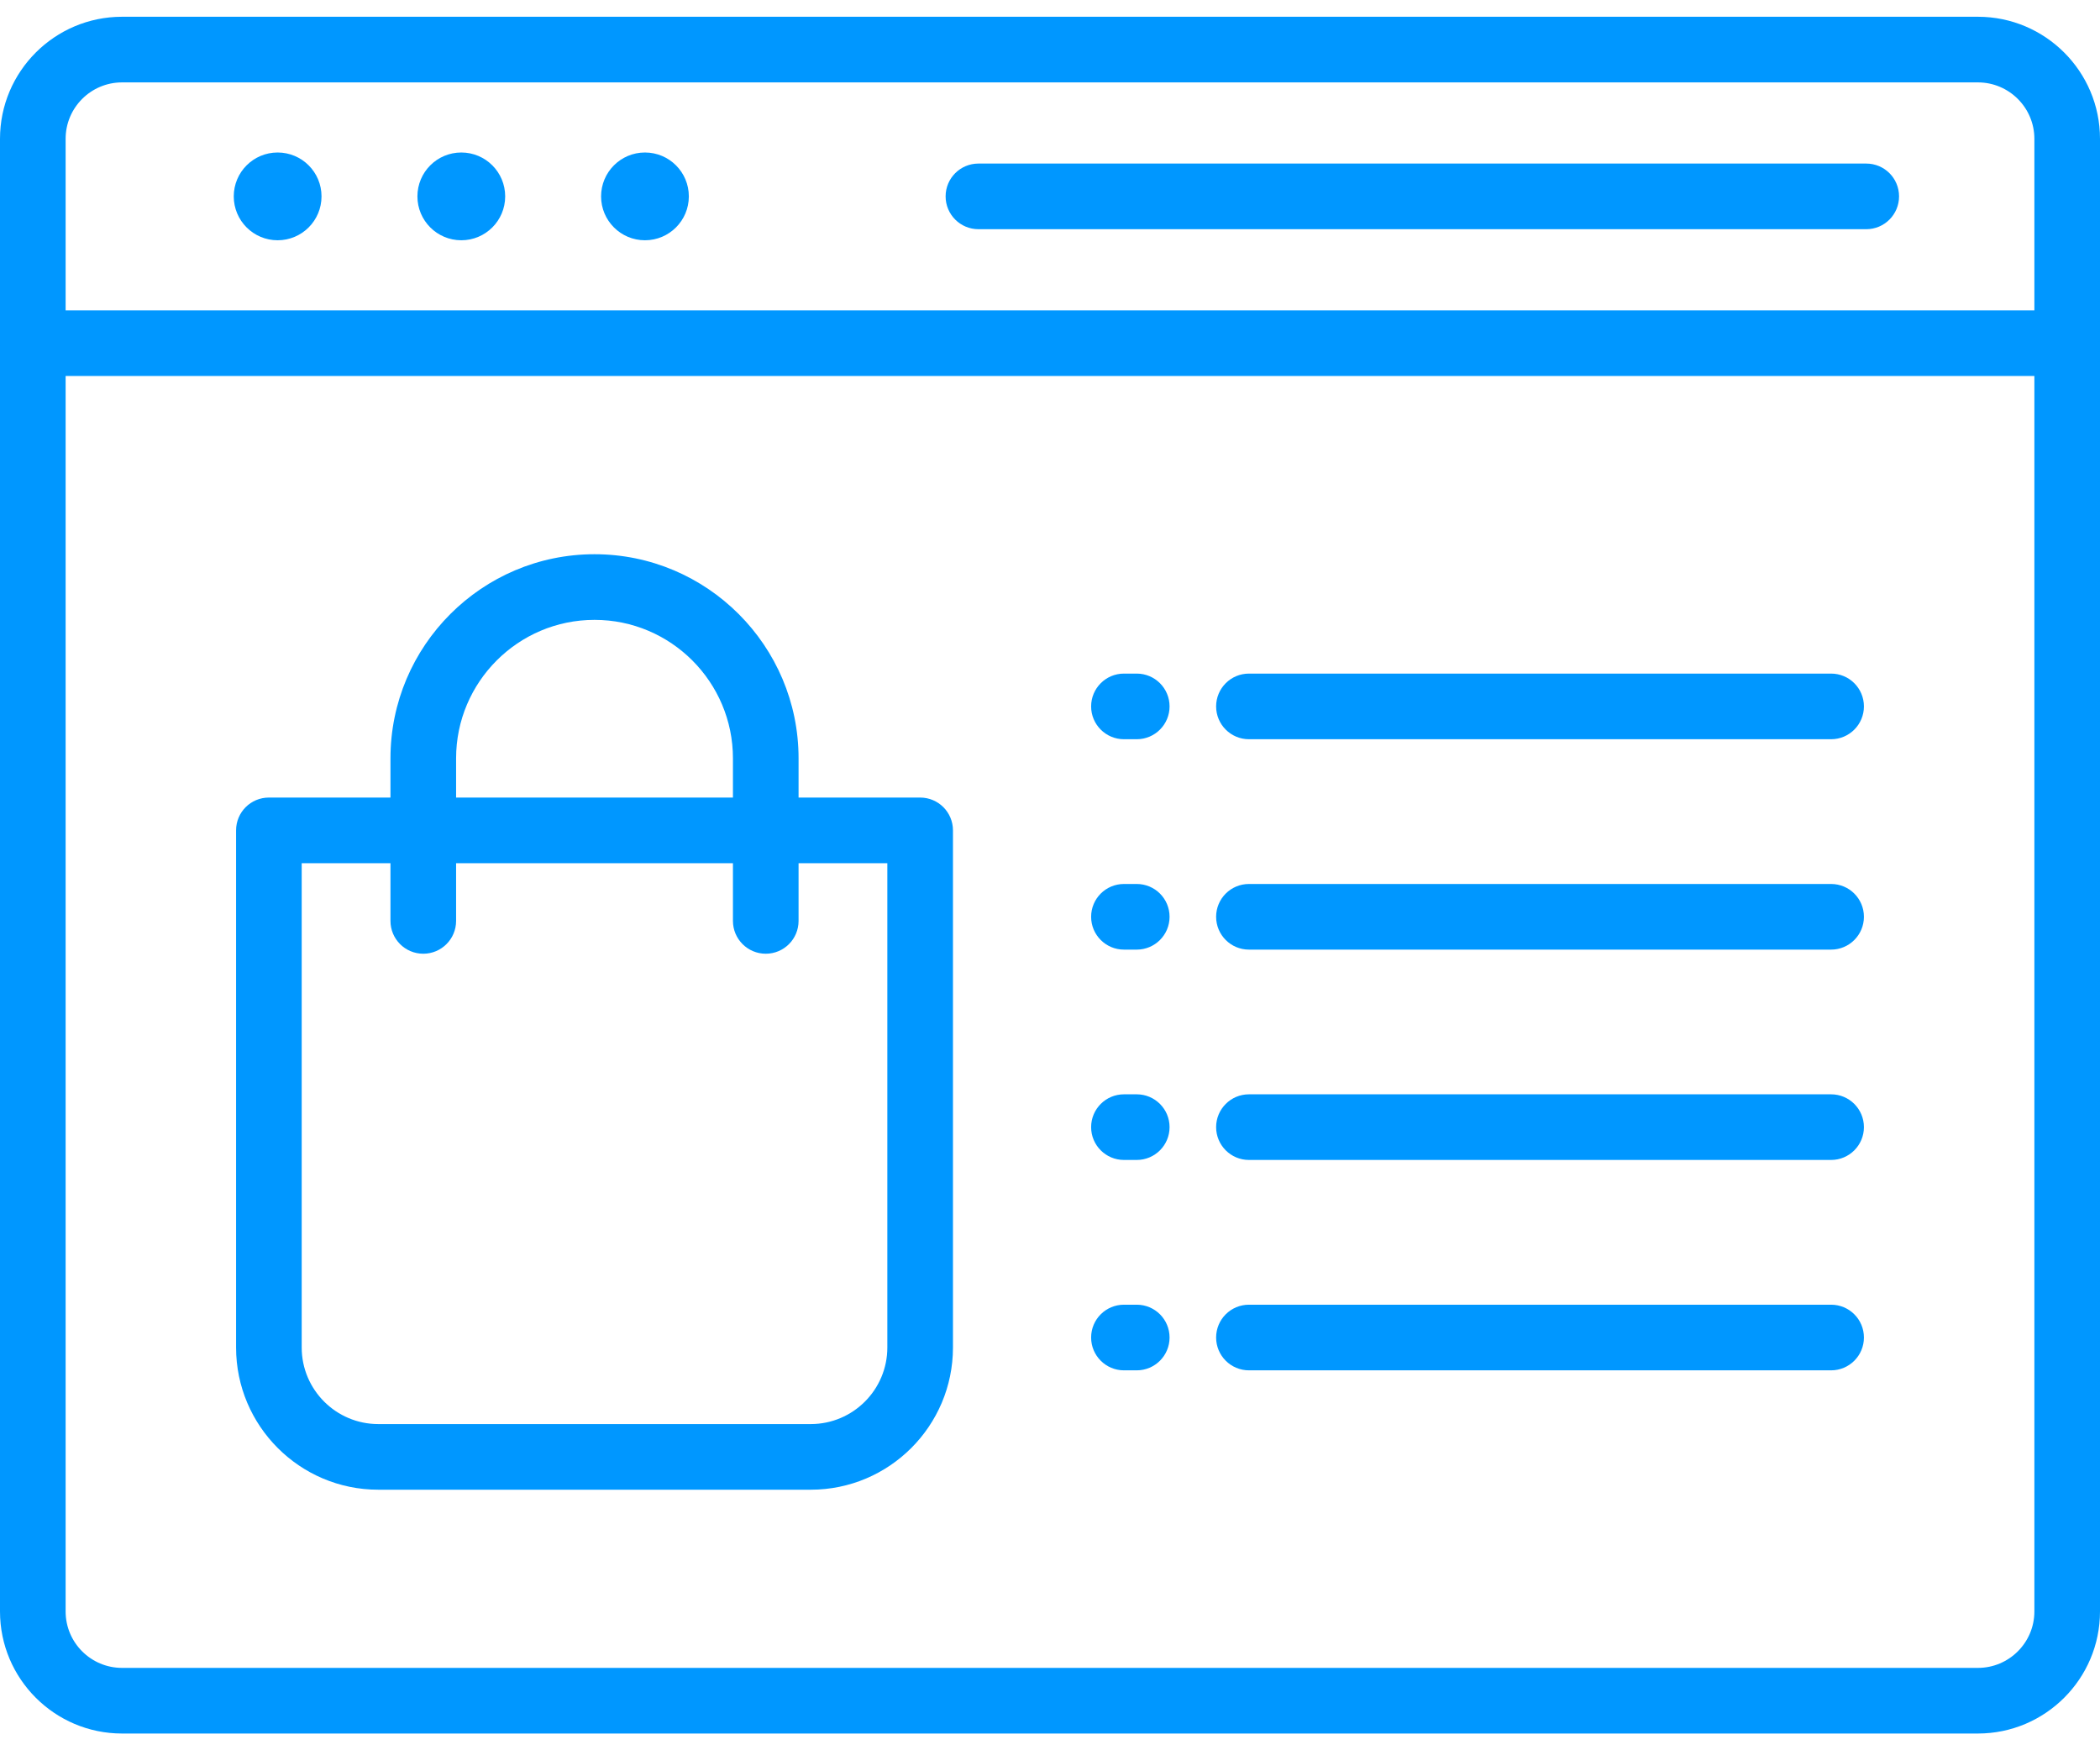
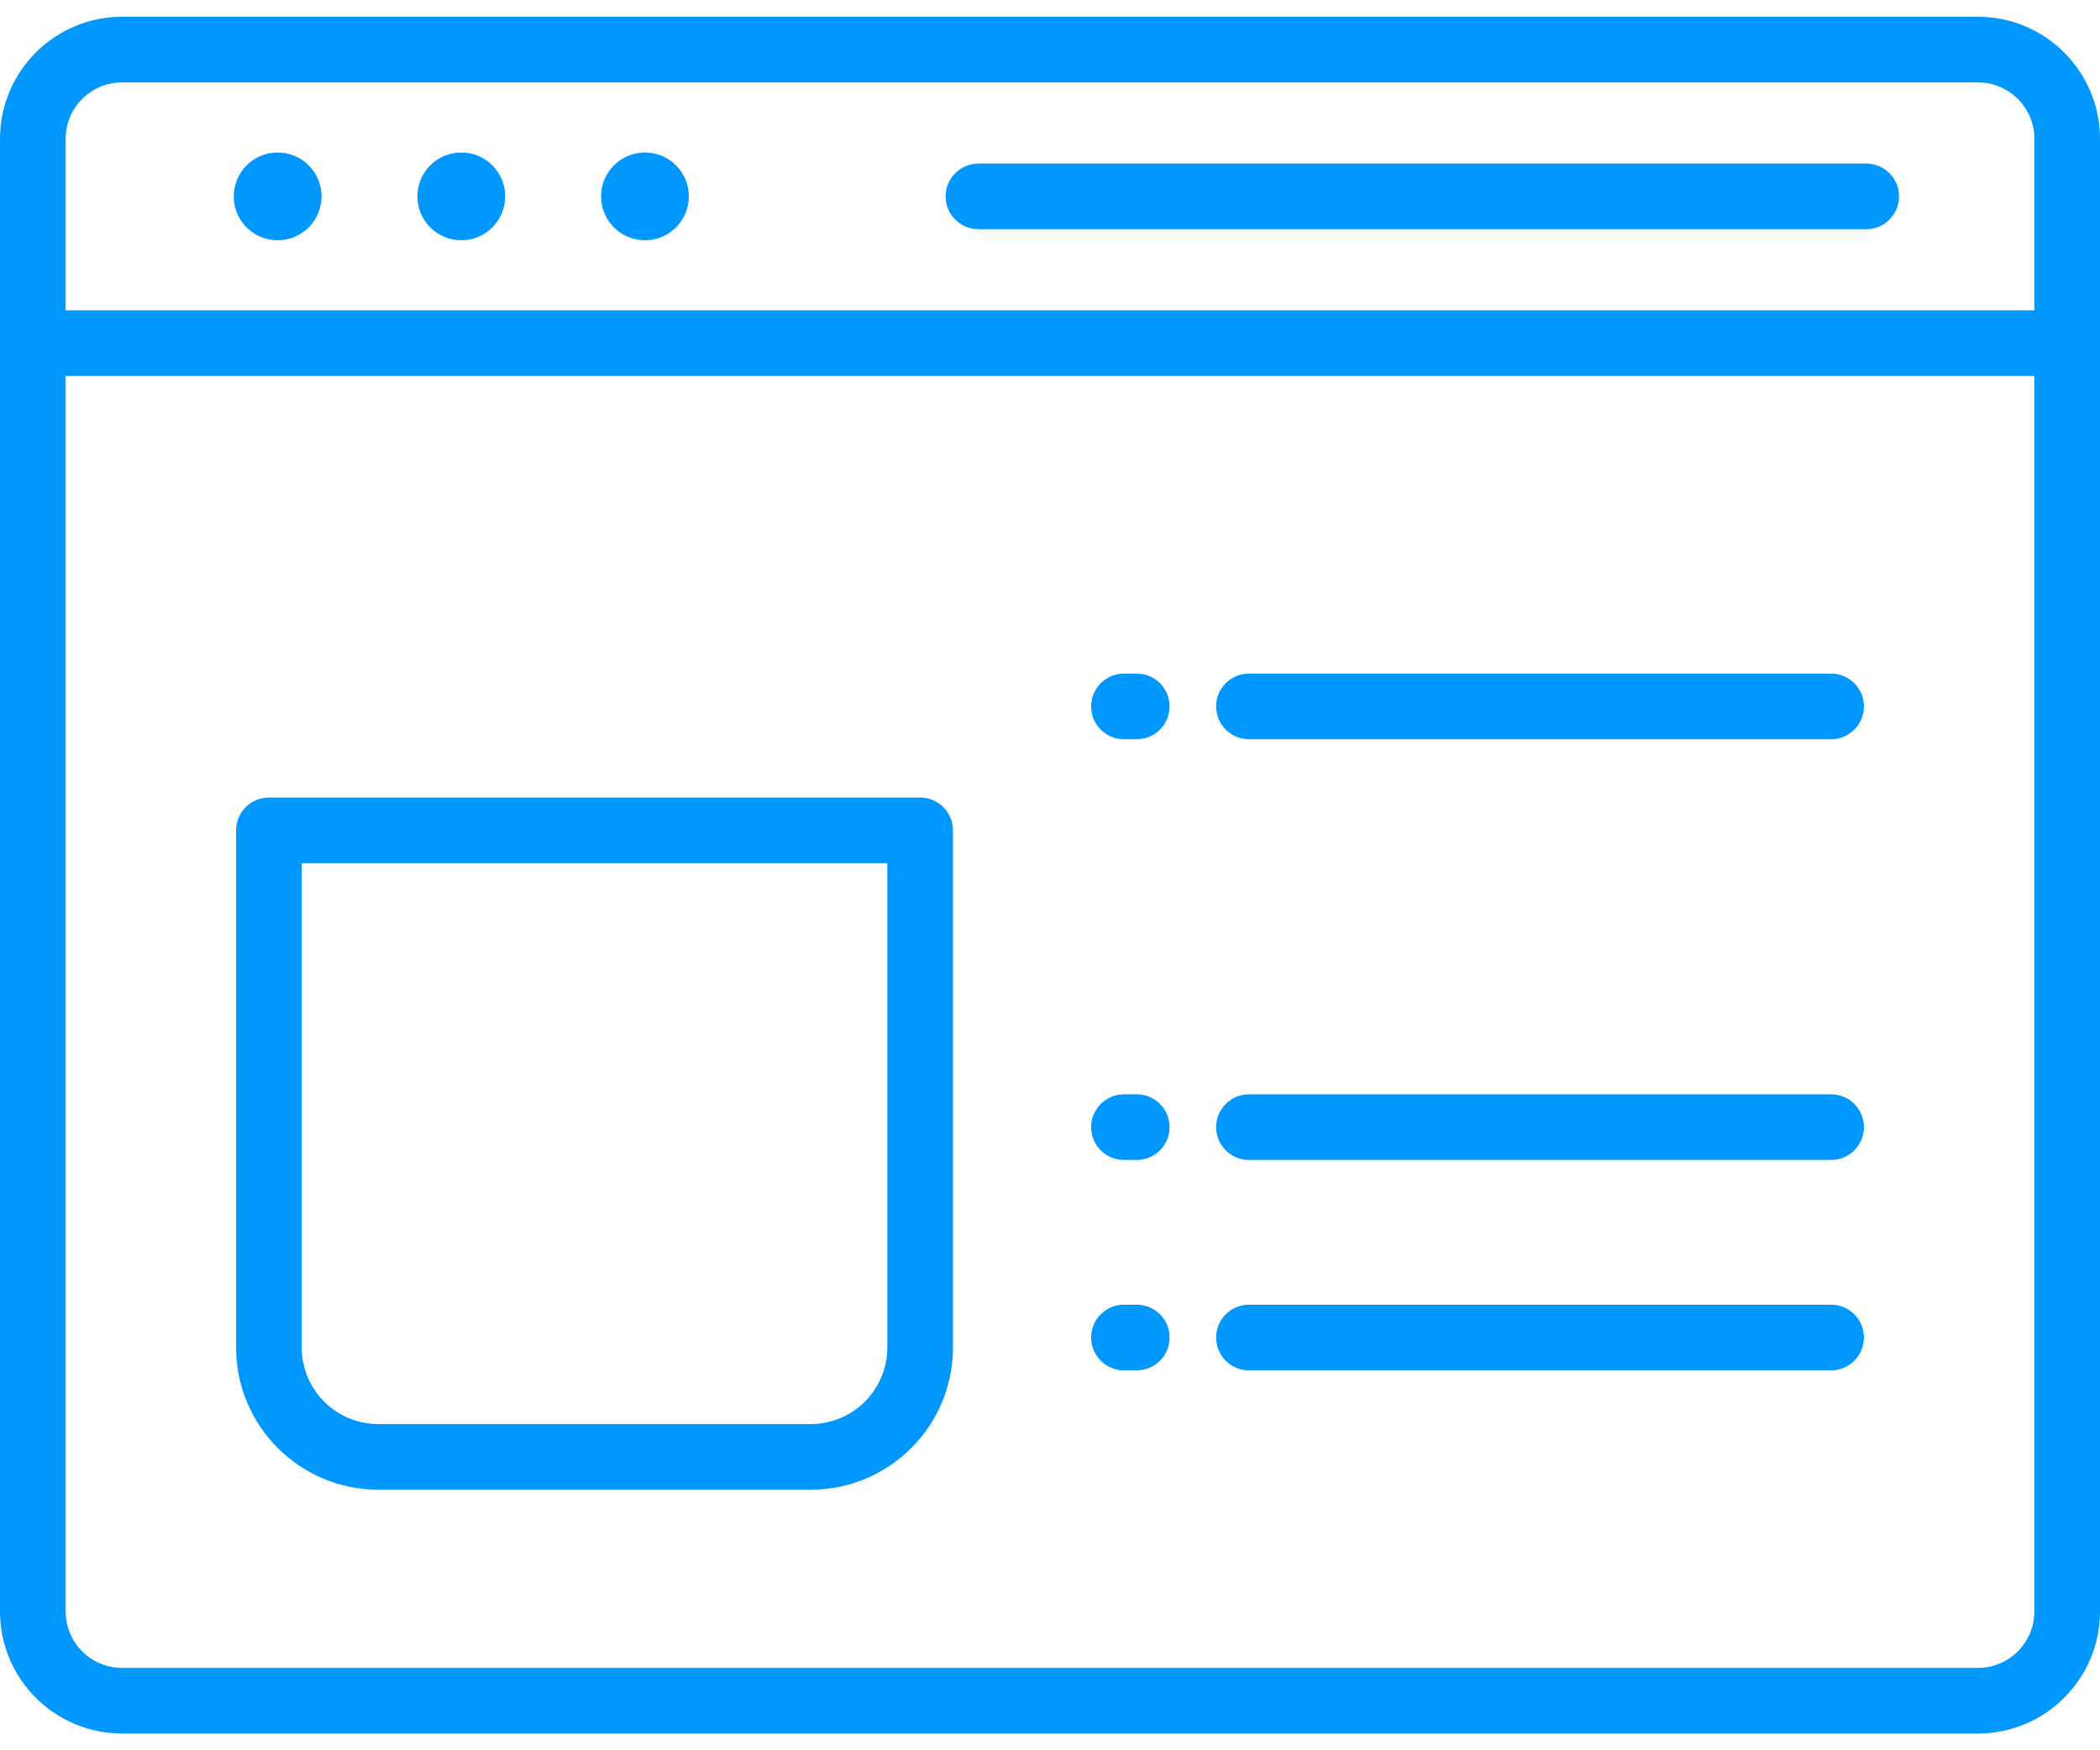
<svg xmlns="http://www.w3.org/2000/svg" width="48" height="40" viewBox="0 0 48 40" fill="none">
  <path d="M45.21 39.617H2.789C1.251 39.617 0 38.366 0 36.828V3.172C0 1.634 1.251 0.383 2.789 0.383H45.21C46.748 0.383 48 1.634 48 3.172V36.828C48 38.366 46.748 39.617 45.21 39.617ZM2.789 1.883C2.078 1.883 1.5 2.461 1.5 3.172V36.828C1.5 37.539 2.078 38.117 2.789 38.117H45.21C45.921 38.117 46.5 37.539 46.5 36.828V3.172C46.5 2.461 45.921 1.883 45.21 1.883H2.789Z" fill="#0097FF" />
  <path d="M47.25 8.593H0.75C0.336 8.593 0 8.258 0 7.843C0 7.429 0.336 7.093 0.75 7.093H47.25C47.664 7.093 48 7.429 48 7.843C48 8.258 47.664 8.593 47.25 8.593Z" fill="#0097FF" />
  <path d="M42.657 5.238H22.364C21.95 5.238 21.614 4.902 21.614 4.488C21.614 4.073 21.95 3.738 22.364 3.738H42.657C43.072 3.738 43.407 4.073 43.407 4.488C43.407 4.902 43.072 5.238 42.657 5.238Z" fill="#0097FF" />
  <path d="M6.346 5.491C6.9 5.491 7.349 5.042 7.349 4.488C7.349 3.934 6.9 3.485 6.346 3.485C5.792 3.485 5.343 3.934 5.343 4.488C5.343 5.042 5.792 5.491 6.346 5.491Z" fill="#0097FF" />
  <path d="M10.544 5.491C11.098 5.491 11.547 5.042 11.547 4.488C11.547 3.934 11.098 3.485 10.544 3.485C9.99 3.485 9.541 3.934 9.541 4.488C9.541 5.042 9.99 5.491 10.544 5.491Z" fill="#0097FF" />
  <path d="M14.742 5.491C15.296 5.491 15.745 5.042 15.745 4.488C15.745 3.934 15.296 3.485 14.742 3.485C14.188 3.485 13.739 3.934 13.739 4.488C13.739 5.042 14.188 5.491 14.742 5.491Z" fill="#0097FF" />
  <path d="M41.854 16.894H28.547C28.133 16.894 27.797 16.558 27.797 16.144C27.797 15.73 28.133 15.394 28.547 15.394H41.854C42.268 15.394 42.604 15.73 42.604 16.144C42.604 16.558 42.268 16.894 41.854 16.894Z" fill="#0097FF" />
  <path d="M25.983 16.894H25.69C25.276 16.894 24.94 16.558 24.94 16.144C24.94 15.73 25.276 15.394 25.69 15.394H25.983C26.397 15.394 26.733 15.73 26.733 16.144C26.733 16.558 26.397 16.894 25.983 16.894Z" fill="#0097FF" />
-   <path d="M41.854 21.702H28.547C28.133 21.702 27.797 21.366 27.797 20.952C27.797 20.537 28.133 20.202 28.547 20.202H41.854C42.268 20.202 42.604 20.537 42.604 20.952C42.604 21.366 42.268 21.702 41.854 21.702Z" fill="#0097FF" />
-   <path d="M25.983 21.702H25.69C25.276 21.702 24.94 21.366 24.94 20.952C24.94 20.537 25.276 20.202 25.69 20.202H25.983C26.397 20.202 26.733 20.537 26.733 20.952C26.733 21.366 26.397 21.702 25.983 21.702Z" fill="#0097FF" />
  <path d="M41.854 26.509H28.547C28.133 26.509 27.797 26.173 27.797 25.759C27.797 25.345 28.133 25.009 28.547 25.009H41.854C42.268 25.009 42.604 25.345 42.604 25.759C42.604 26.173 42.268 26.509 41.854 26.509Z" fill="#0097FF" />
  <path d="M25.983 26.509H25.69C25.276 26.509 24.94 26.173 24.94 25.759C24.94 25.345 25.276 25.009 25.69 25.009H25.983C26.397 25.009 26.733 25.345 26.733 25.759C26.733 26.173 26.397 26.509 25.983 26.509Z" fill="#0097FF" />
  <path d="M41.854 31.317H28.547C28.133 31.317 27.797 30.981 27.797 30.567C27.797 30.152 28.133 29.817 28.547 29.817H41.854C42.268 29.817 42.604 30.152 42.604 30.567C42.604 30.981 42.268 31.317 41.854 31.317Z" fill="#0097FF" />
  <path d="M25.983 31.317H25.69C25.276 31.317 24.94 30.981 24.94 30.567C24.94 30.152 25.276 29.817 25.69 29.817H25.983C26.397 29.817 26.733 30.152 26.733 30.567C26.733 30.981 26.397 31.317 25.983 31.317Z" fill="#0097FF" />
  <path d="M18.532 34.045H8.646C6.853 34.045 5.396 32.587 5.396 30.795V18.977C5.396 18.562 5.731 18.227 6.146 18.227H21.032C21.447 18.227 21.782 18.562 21.782 18.977V30.795C21.782 32.587 20.325 34.045 18.532 34.045ZM6.896 19.727V30.795C6.896 31.76 7.681 32.545 8.646 32.545H18.532C19.497 32.545 20.282 31.76 20.282 30.795V19.727H6.896Z" fill="#0097FF" />
-   <path d="M17.503 21.796C17.089 21.796 16.753 21.46 16.753 21.046V17.331C16.753 15.586 15.334 14.166 13.589 14.166C11.844 14.166 10.425 15.586 10.425 17.331V21.046C10.425 21.46 10.089 21.796 9.675 21.796C9.26 21.796 8.925 21.46 8.925 21.046V17.331C8.925 14.759 11.017 12.666 13.589 12.666C16.161 12.666 18.253 14.759 18.253 17.331V21.046C18.253 21.46 17.918 21.796 17.503 21.796Z" fill="#0097FF" />
</svg>